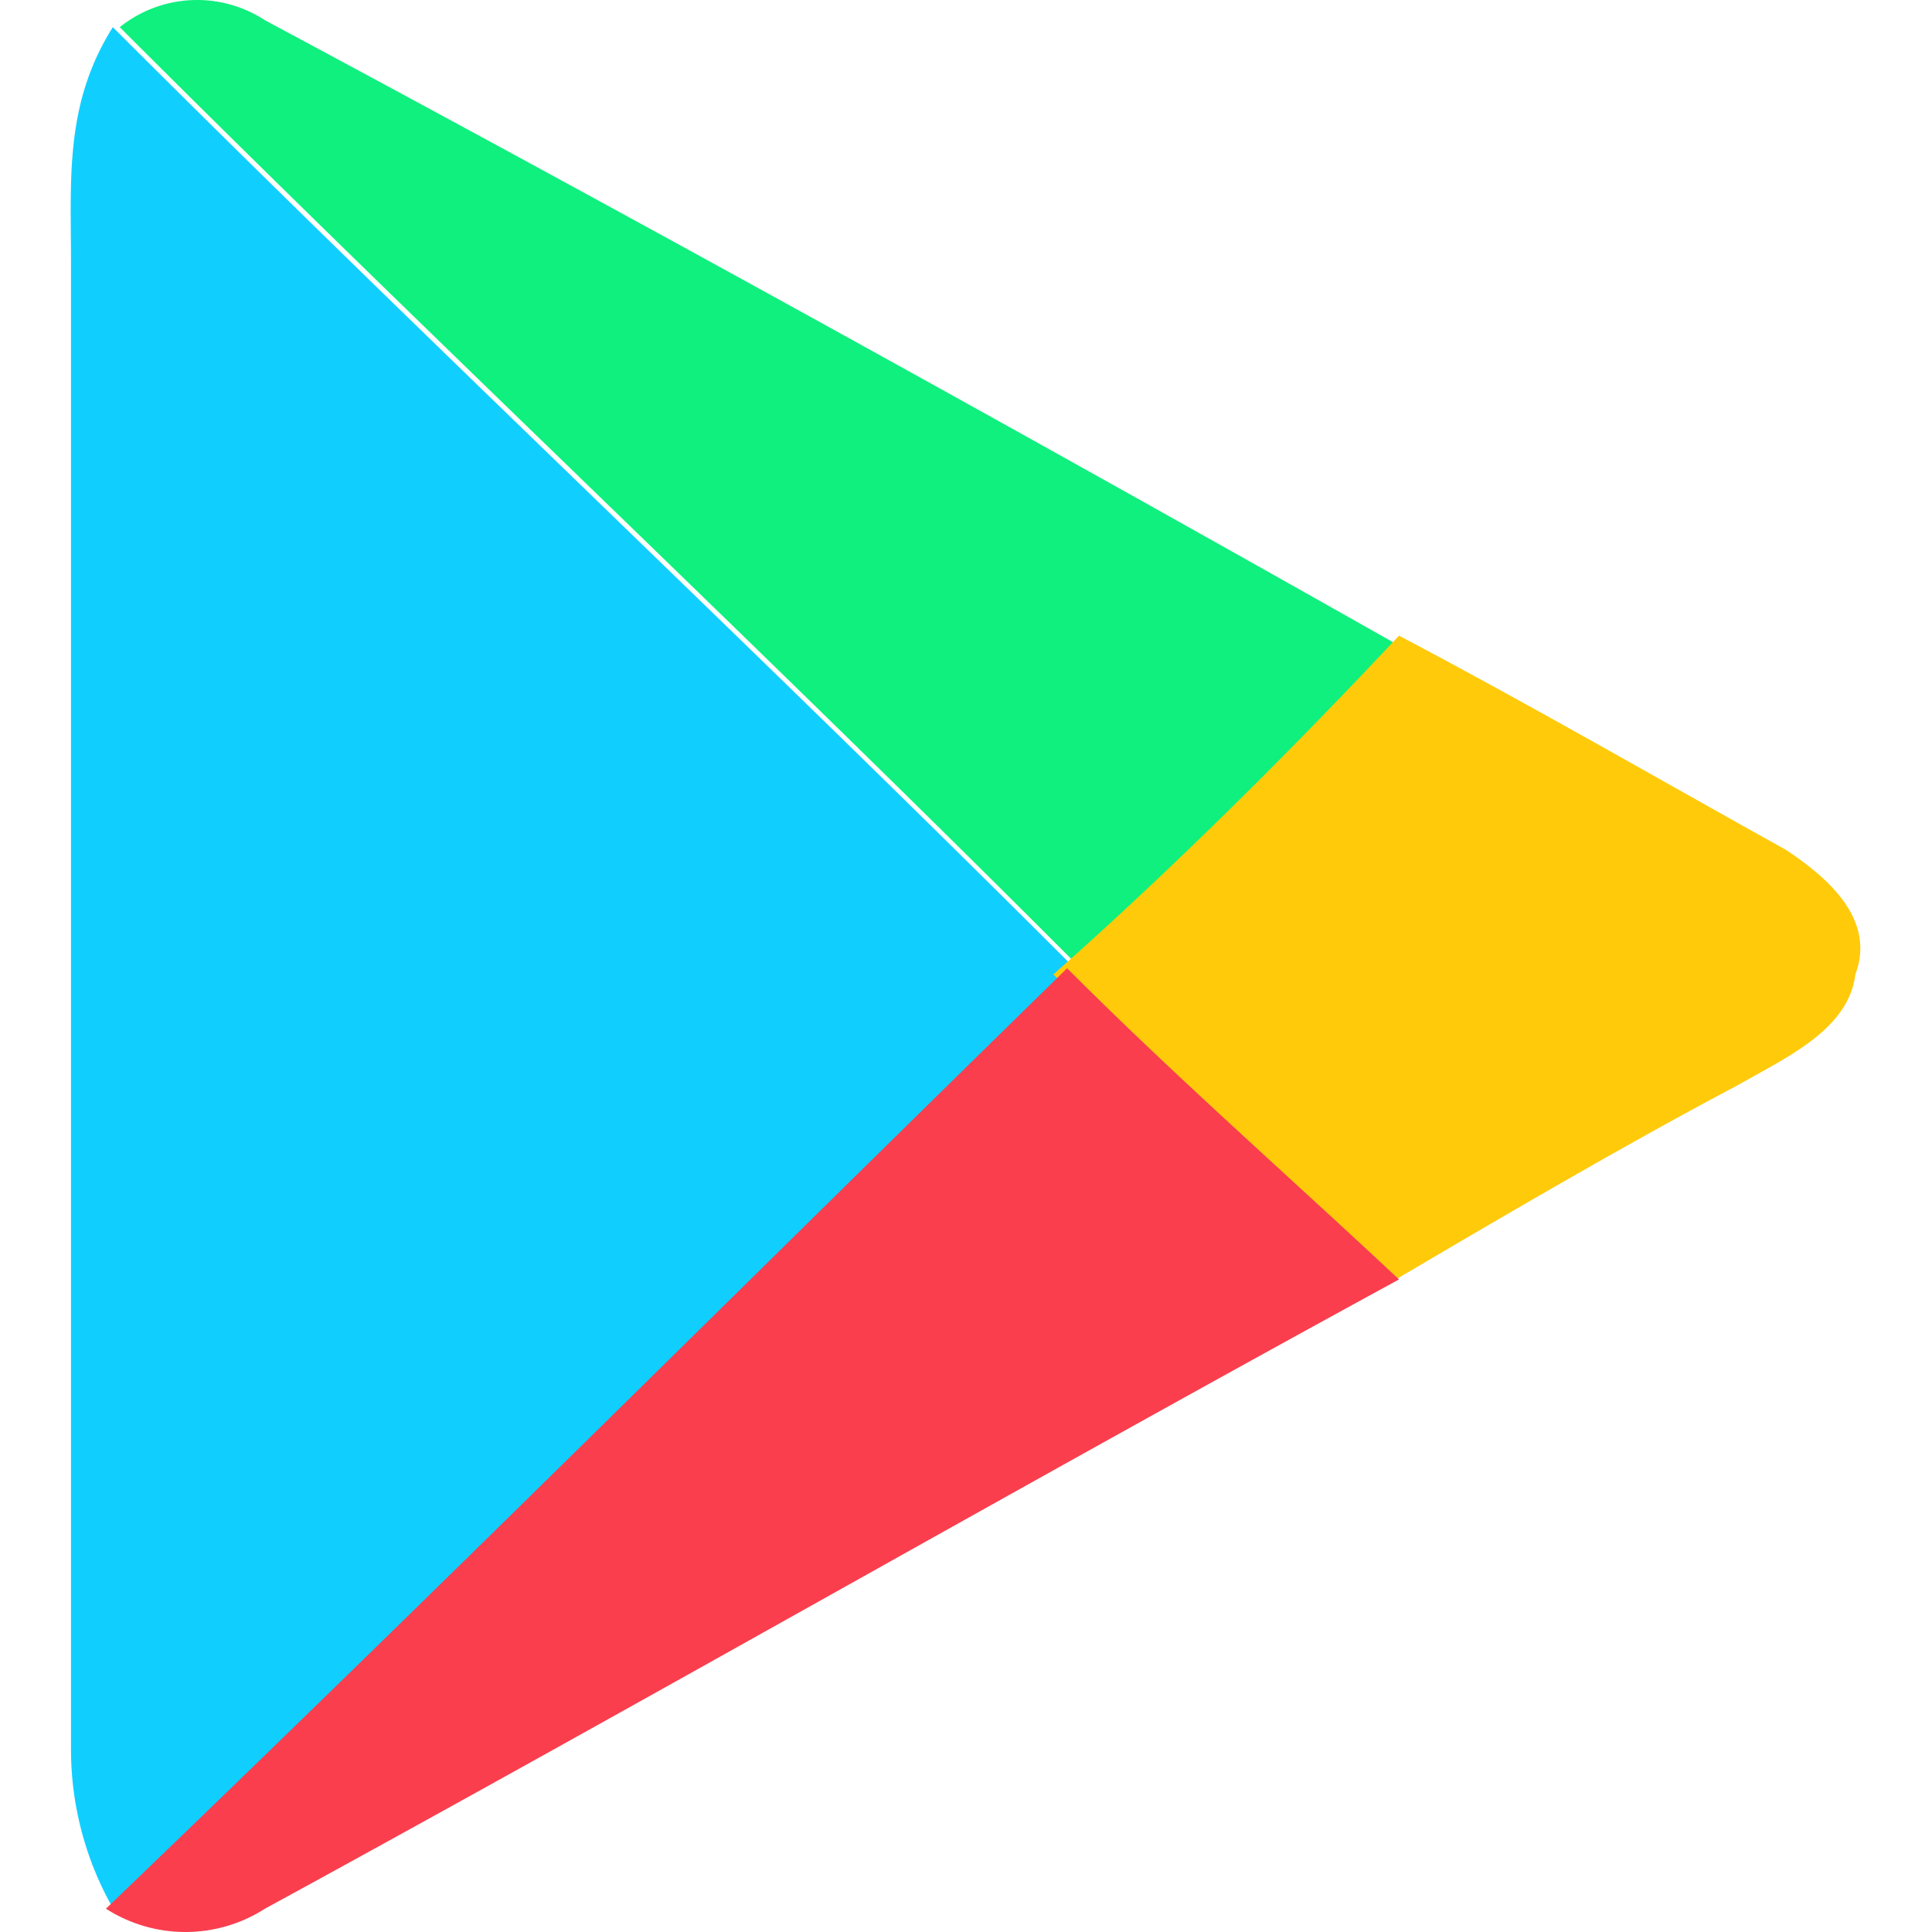
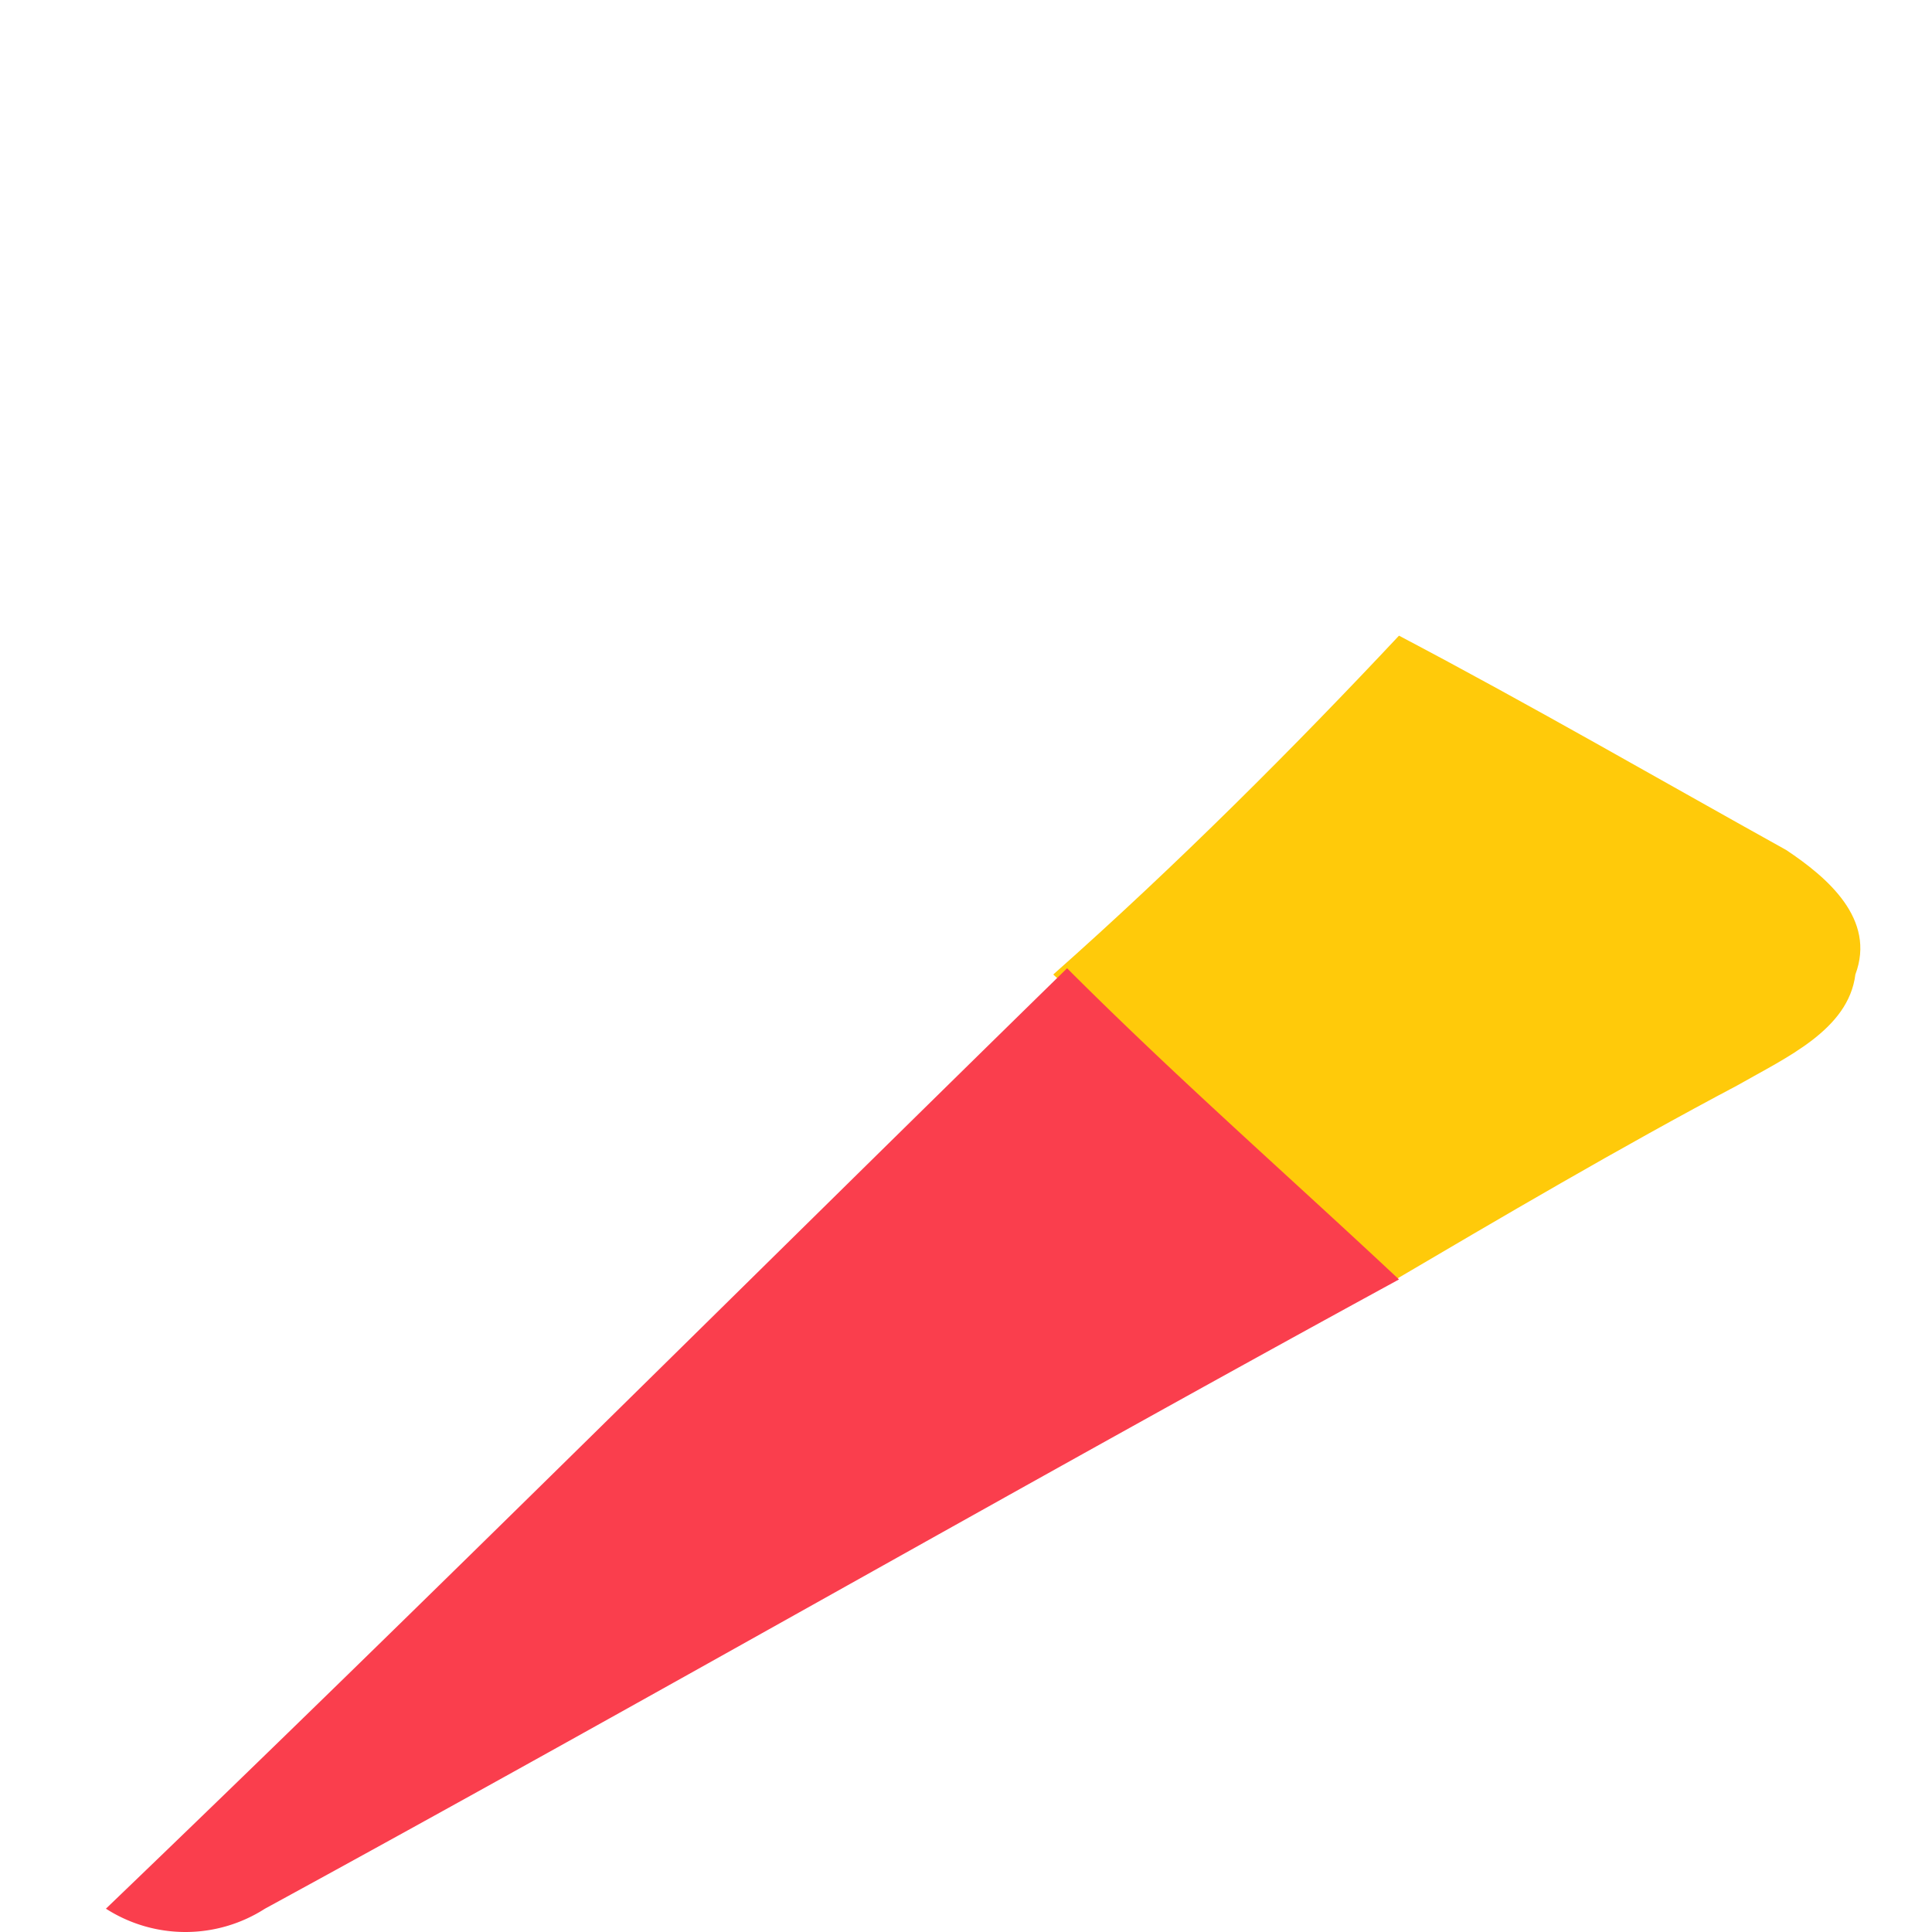
<svg xmlns="http://www.w3.org/2000/svg" t="1733913297319" class="icon" viewBox="0 0 1024 1024" version="1.1" p-id="1594" width="200" height="200">
-   <path d="M63.472 14.397a65.604 65.604 0 0 1 76.965-3.665C345.677 120.682 550.734 234.297 752.309 348.279c-58.64 58.64-124.61 109.95-175.92 164.925h-3.665C400.652 340.582 228.397 179.322 63.472 14.397z" fill="#0FF07E" p-id="1595" />
-   <path d="M37.633 139.007C37.633 95.027 34.152 55.078 59.807 14.397c164.925 164.925 340.845 329.85 509.436 498.44-172.255 164.925-340.845 333.515-509.436 498.44A170.239 170.239 0 0 1 37.633 926.983z" fill="#10CFFF" p-id="1596" />
-   <path d="M741.497 336.917c69.635 36.65 139.27 76.965 205.24 113.615 21.99 14.66 47.645 36.65 36.65 65.97-3.665 29.32-36.65 43.98-62.305 58.64-62.305 32.985-124.61 69.635-186.915 106.285-58.64-58.64-117.28-109.95-175.92-164.925 65.787-58.274 128.275-120.945 183.25-179.585z" fill="#FFCA0A" p-id="1597" />
+   <path d="M741.497 336.917c69.635 36.65 139.27 76.965 205.24 113.615 21.99 14.66 47.645 36.65 36.65 65.97-3.665 29.32-36.65 43.98-62.305 58.64-62.305 32.985-124.61 69.635-186.915 106.285-58.64-58.64-117.28-109.95-175.92-164.925 65.787-58.274 128.275-120.945 183.25-179.585" fill="#FFCA0A" p-id="1597" />
  <path d="M565.577 513.204c58.64 58.64 117.28 109.95 175.92 164.925-201.575 109.95-399.485 223.565-601.061 333.515a78.065 78.065 0 0 1-84.295 0c172.255-165.292 340.845-333.515 509.436-498.44z" fill="#FA3E4D" p-id="1598" />
</svg>